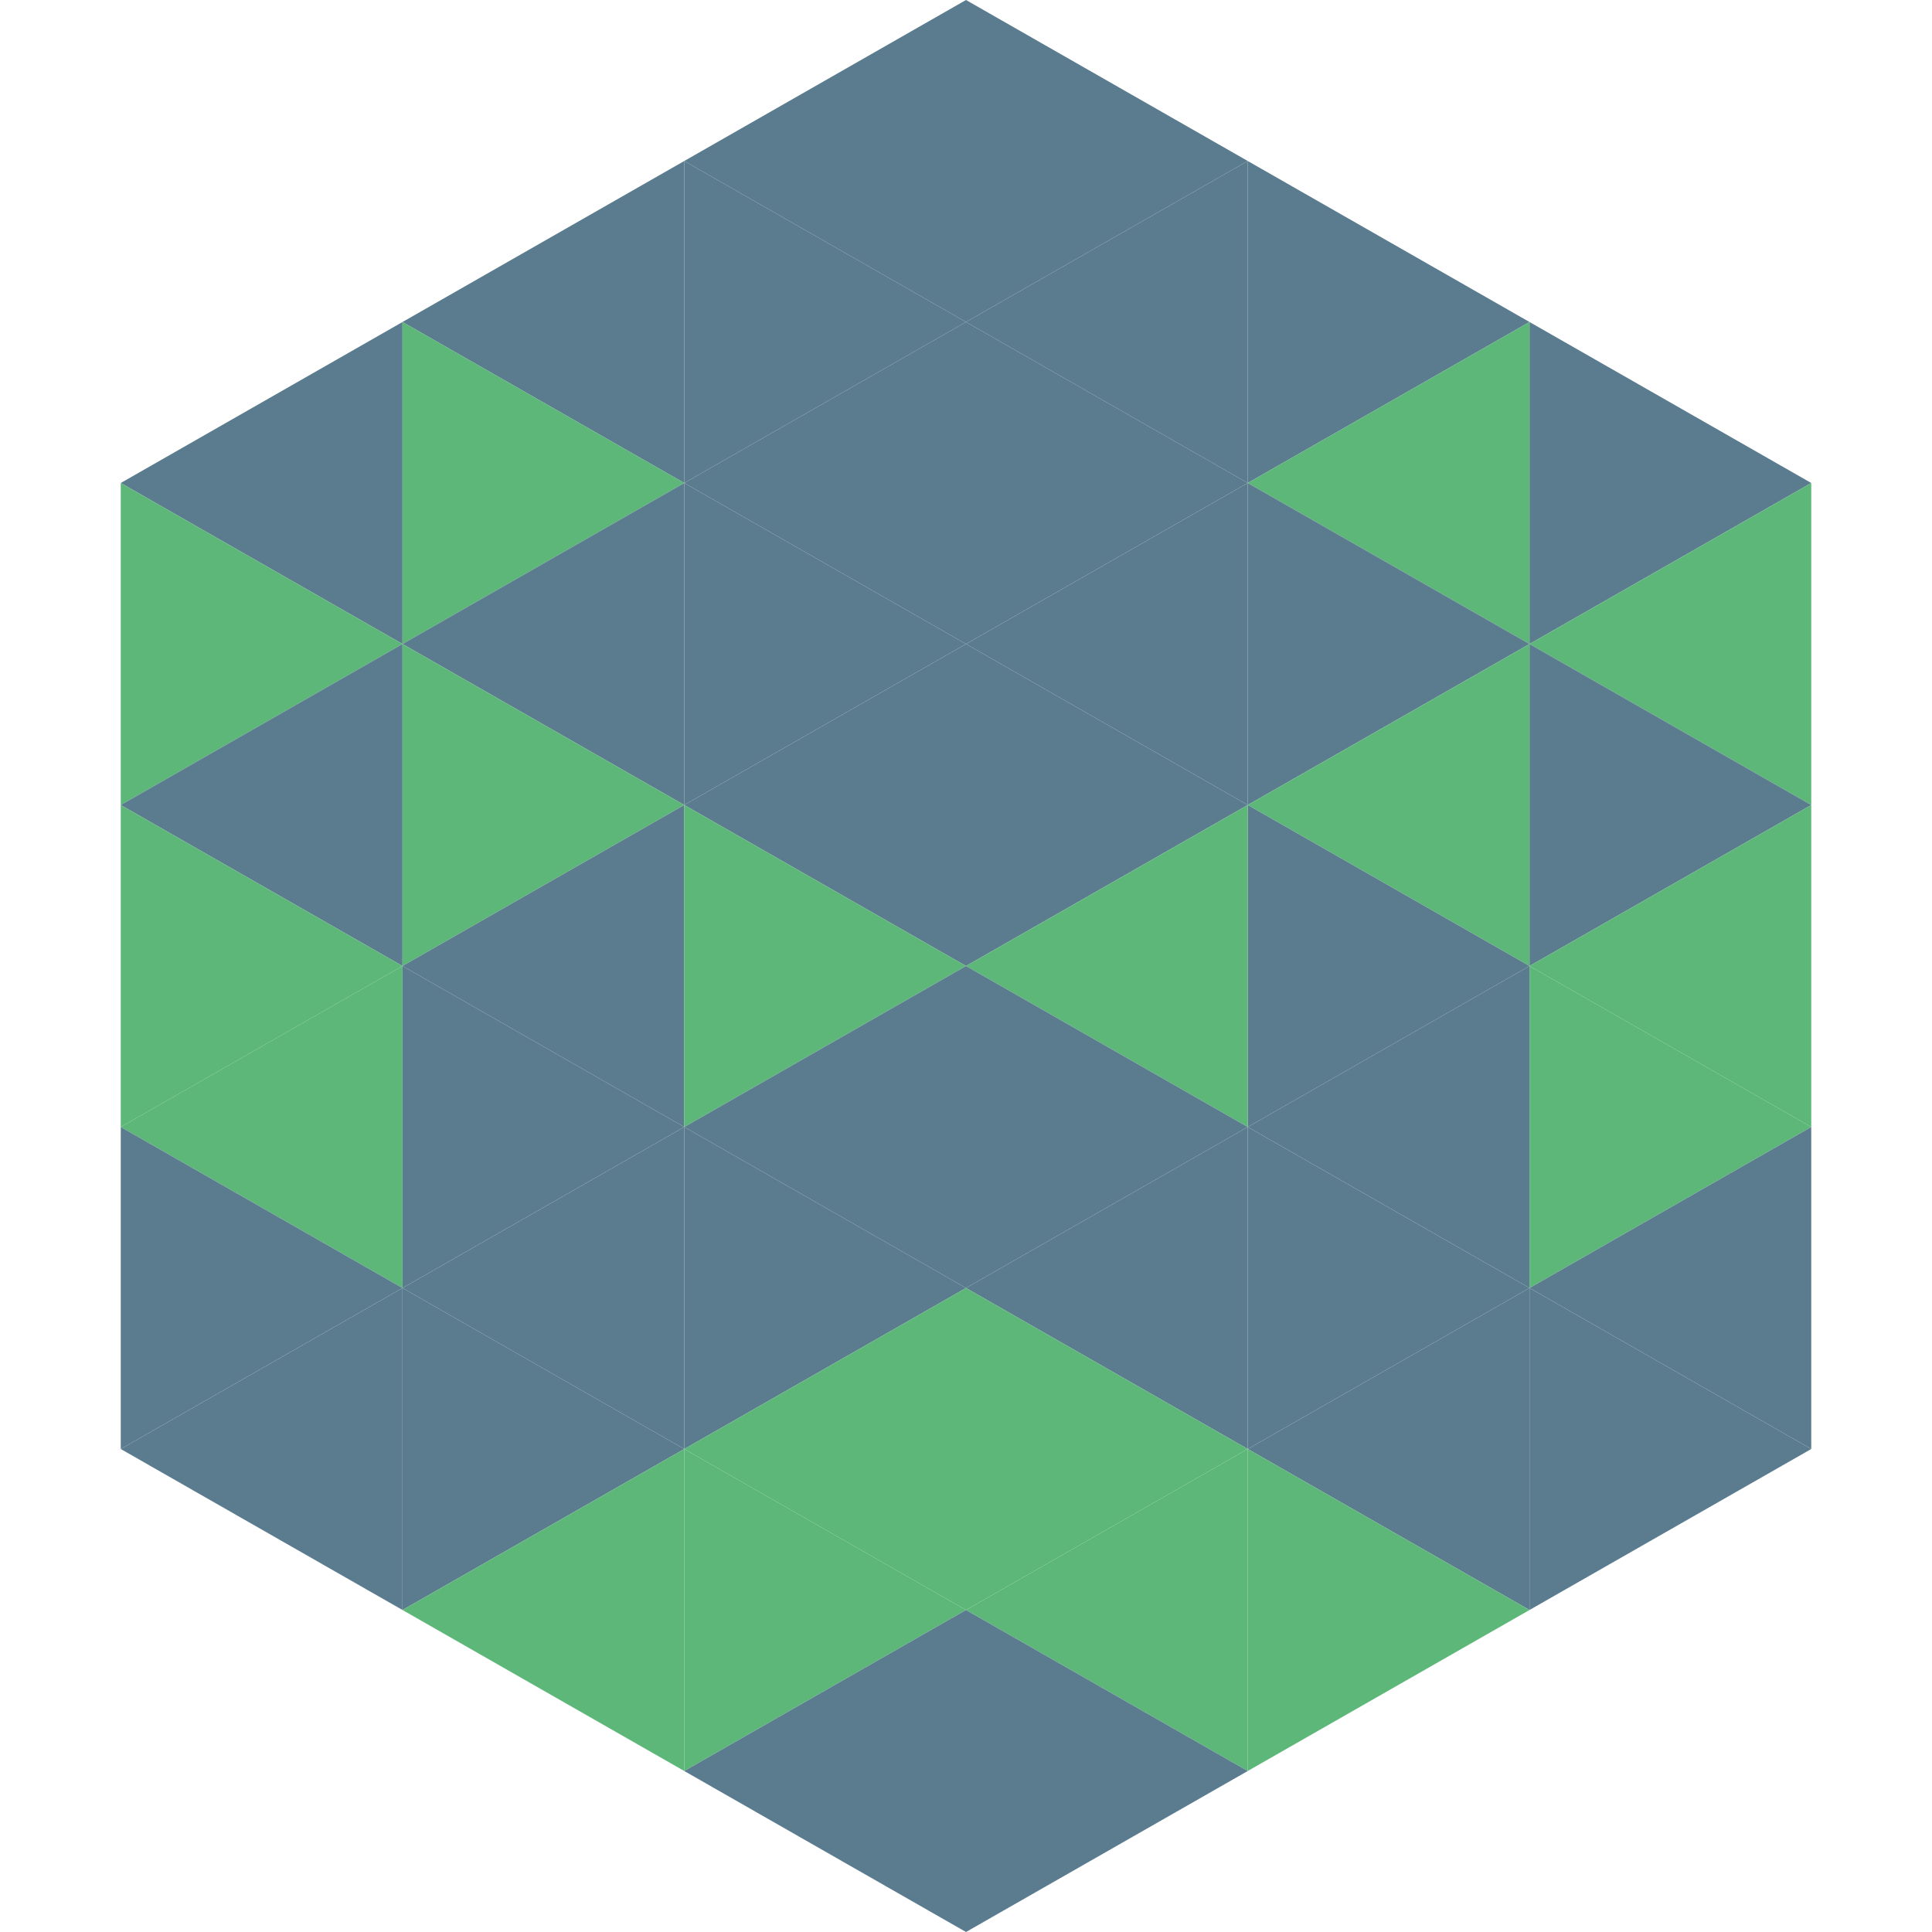
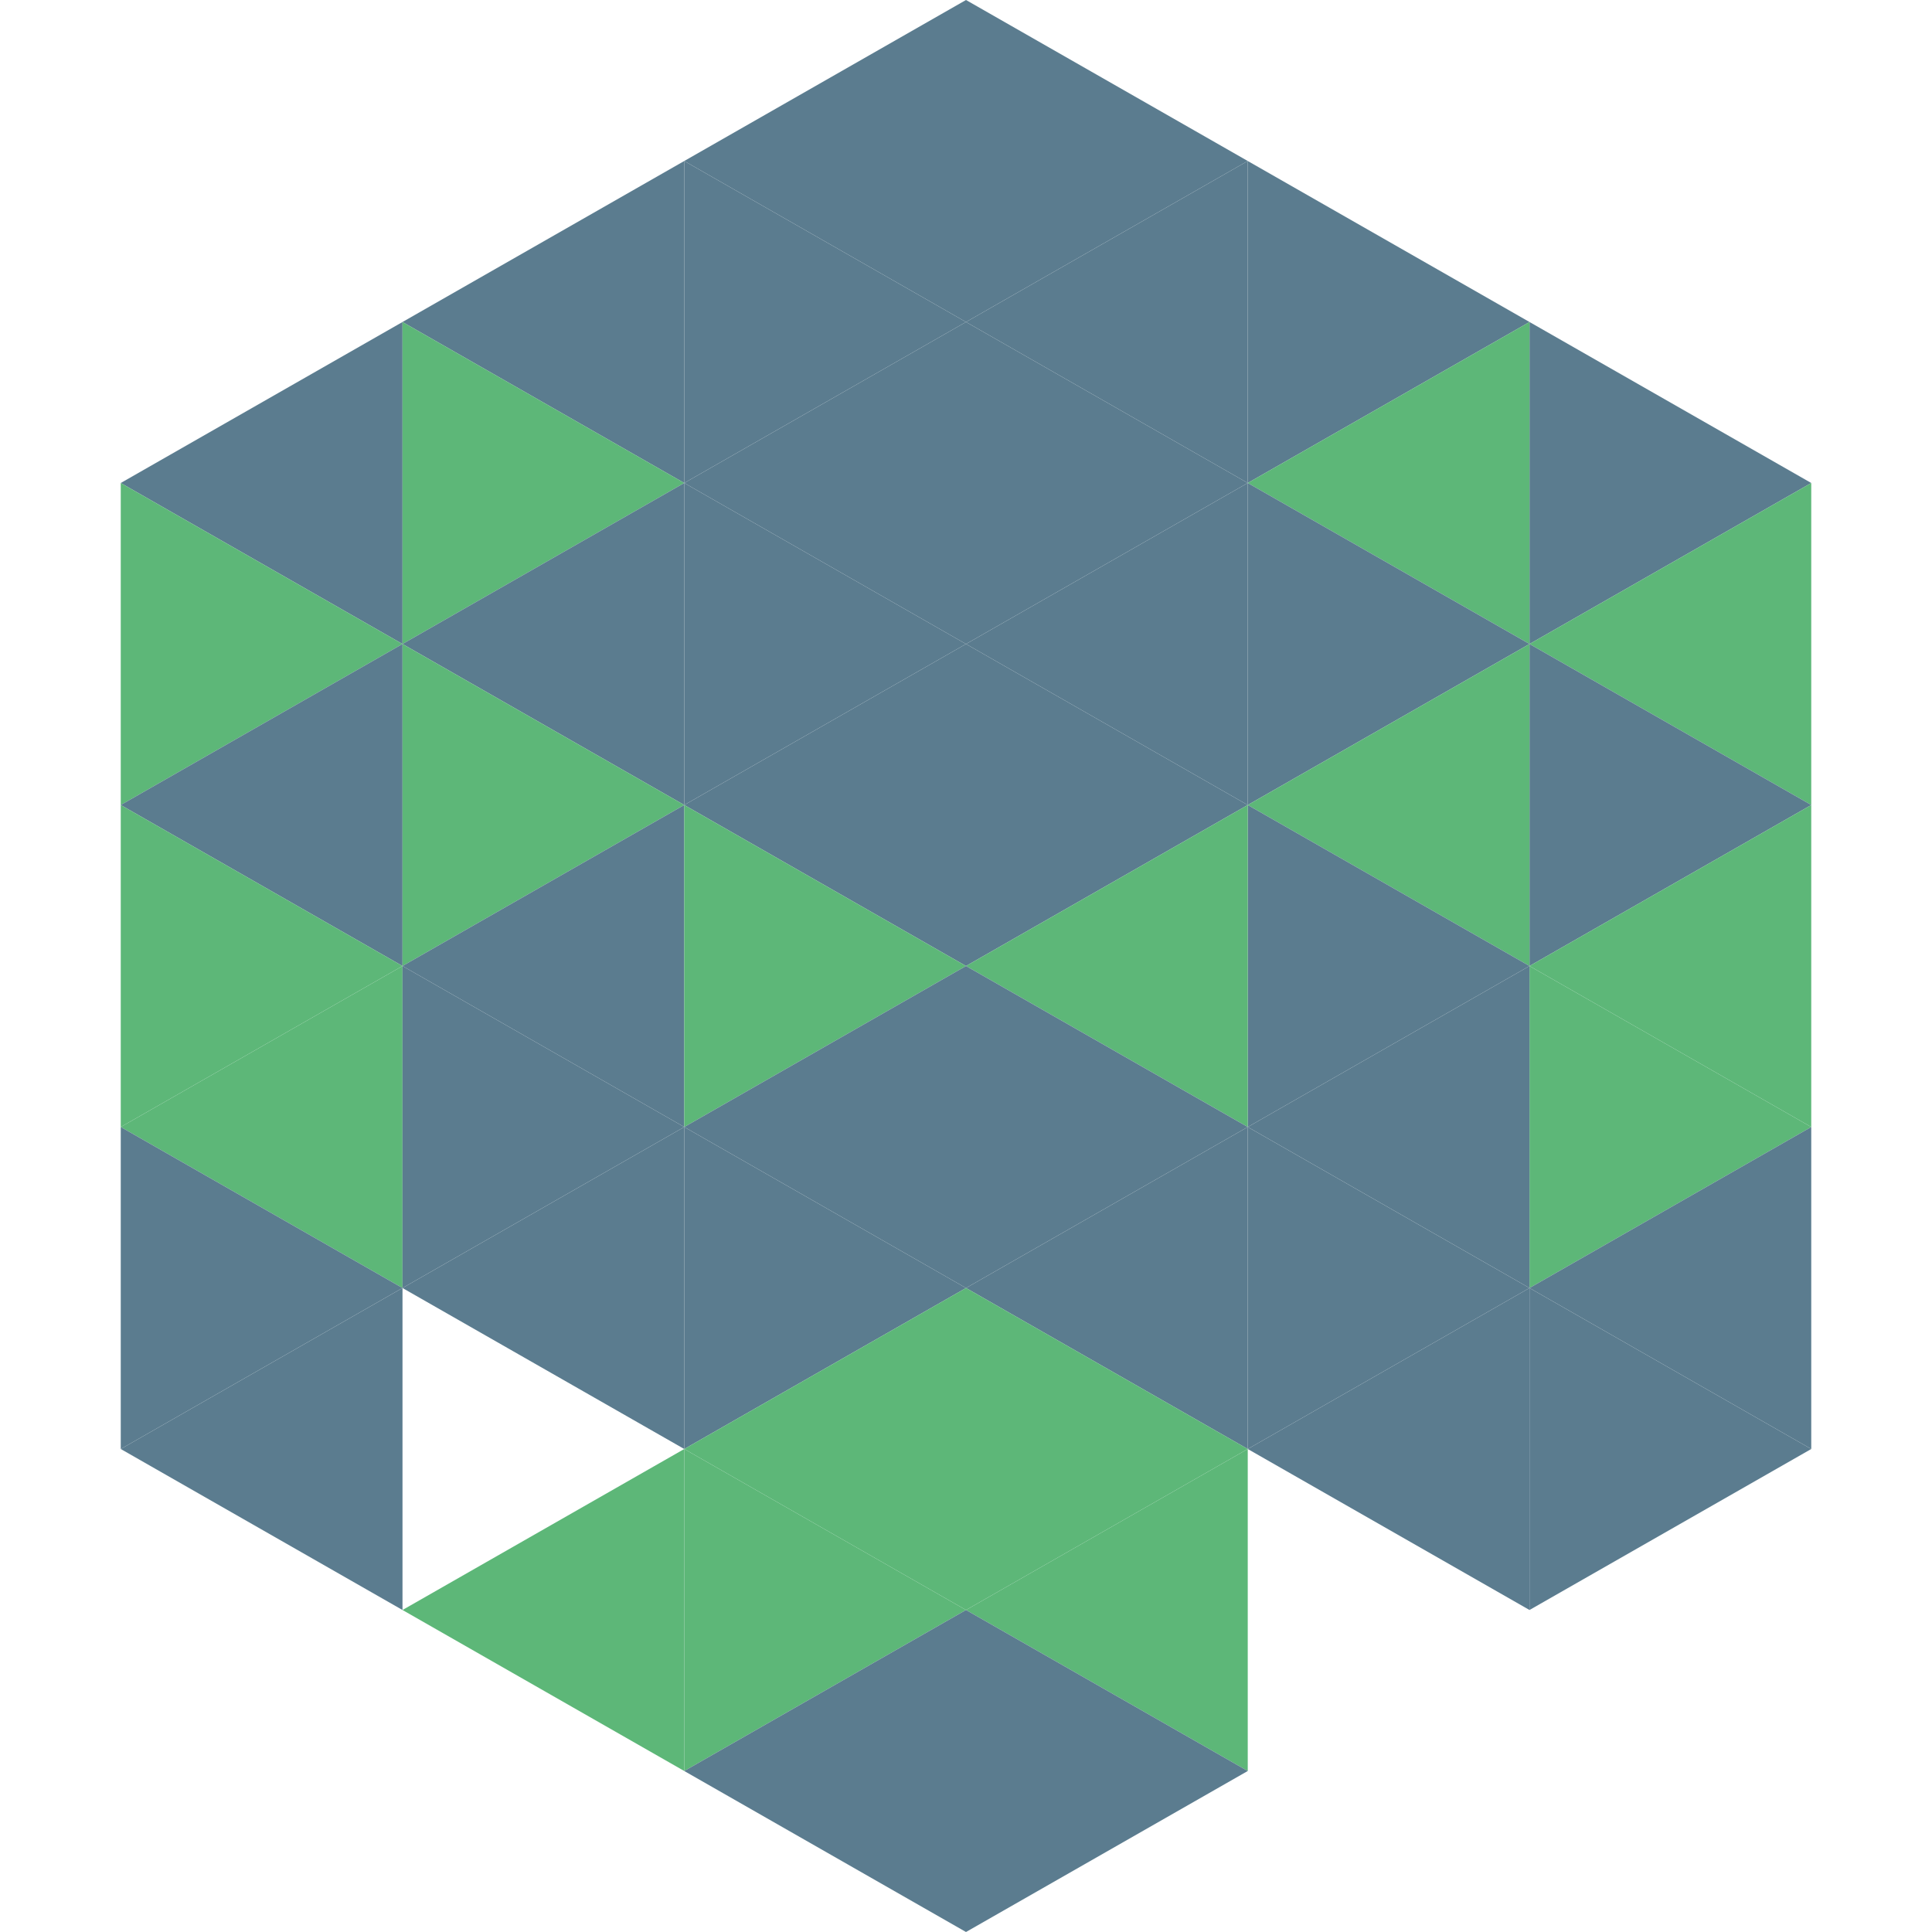
<svg xmlns="http://www.w3.org/2000/svg" width="240" height="240">
  <polygon points="50,40 15,60 50,80" style="fill:rgb(91,124,143)" />
  <polygon points="190,40 225,60 190,80" style="fill:rgb(91,124,143)" />
  <polygon points="15,60 50,80 15,100" style="fill:rgb(93,183,120)" />
  <polygon points="225,60 190,80 225,100" style="fill:rgb(93,183,120)" />
  <polygon points="50,80 15,100 50,120" style="fill:rgb(91,124,143)" />
  <polygon points="190,80 225,100 190,120" style="fill:rgb(91,124,143)" />
  <polygon points="15,100 50,120 15,140" style="fill:rgb(93,183,120)" />
  <polygon points="225,100 190,120 225,140" style="fill:rgb(93,183,120)" />
  <polygon points="50,120 15,140 50,160" style="fill:rgb(93,183,120)" />
  <polygon points="190,120 225,140 190,160" style="fill:rgb(93,183,120)" />
  <polygon points="15,140 50,160 15,180" style="fill:rgb(91,124,143)" />
  <polygon points="225,140 190,160 225,180" style="fill:rgb(91,124,143)" />
  <polygon points="50,160 15,180 50,200" style="fill:rgb(91,124,143)" />
  <polygon points="190,160 225,180 190,200" style="fill:rgb(91,124,143)" />
  <polygon points="15,180 50,200 15,220" style="fill:rgb(255,255,255); fill-opacity:0" />
  <polygon points="225,180 190,200 225,220" style="fill:rgb(255,255,255); fill-opacity:0" />
  <polygon points="50,0 85,20 50,40" style="fill:rgb(255,255,255); fill-opacity:0" />
  <polygon points="190,0 155,20 190,40" style="fill:rgb(255,255,255); fill-opacity:0" />
  <polygon points="85,20 50,40 85,60" style="fill:rgb(91,124,143)" />
  <polygon points="155,20 190,40 155,60" style="fill:rgb(91,124,143)" />
  <polygon points="50,40 85,60 50,80" style="fill:rgb(93,183,120)" />
  <polygon points="190,40 155,60 190,80" style="fill:rgb(93,183,120)" />
  <polygon points="85,60 50,80 85,100" style="fill:rgb(91,124,143)" />
  <polygon points="155,60 190,80 155,100" style="fill:rgb(91,124,143)" />
  <polygon points="50,80 85,100 50,120" style="fill:rgb(93,183,120)" />
  <polygon points="190,80 155,100 190,120" style="fill:rgb(93,183,120)" />
  <polygon points="85,100 50,120 85,140" style="fill:rgb(91,124,143)" />
  <polygon points="155,100 190,120 155,140" style="fill:rgb(91,124,143)" />
  <polygon points="50,120 85,140 50,160" style="fill:rgb(91,124,143)" />
  <polygon points="190,120 155,140 190,160" style="fill:rgb(91,124,143)" />
  <polygon points="85,140 50,160 85,180" style="fill:rgb(91,124,143)" />
  <polygon points="155,140 190,160 155,180" style="fill:rgb(91,124,143)" />
-   <polygon points="50,160 85,180 50,200" style="fill:rgb(91,124,143)" />
  <polygon points="190,160 155,180 190,200" style="fill:rgb(91,124,143)" />
  <polygon points="85,180 50,200 85,220" style="fill:rgb(93,183,120)" />
-   <polygon points="155,180 190,200 155,220" style="fill:rgb(93,183,120)" />
  <polygon points="120,0 85,20 120,40" style="fill:rgb(91,124,143)" />
  <polygon points="120,0 155,20 120,40" style="fill:rgb(91,124,143)" />
  <polygon points="85,20 120,40 85,60" style="fill:rgb(91,124,143)" />
  <polygon points="155,20 120,40 155,60" style="fill:rgb(91,124,143)" />
  <polygon points="120,40 85,60 120,80" style="fill:rgb(91,124,143)" />
  <polygon points="120,40 155,60 120,80" style="fill:rgb(91,124,143)" />
  <polygon points="85,60 120,80 85,100" style="fill:rgb(91,124,143)" />
  <polygon points="155,60 120,80 155,100" style="fill:rgb(91,124,143)" />
  <polygon points="120,80 85,100 120,120" style="fill:rgb(91,124,143)" />
  <polygon points="120,80 155,100 120,120" style="fill:rgb(91,124,143)" />
  <polygon points="85,100 120,120 85,140" style="fill:rgb(93,183,120)" />
  <polygon points="155,100 120,120 155,140" style="fill:rgb(93,183,120)" />
  <polygon points="120,120 85,140 120,160" style="fill:rgb(91,124,143)" />
  <polygon points="120,120 155,140 120,160" style="fill:rgb(91,124,143)" />
  <polygon points="85,140 120,160 85,180" style="fill:rgb(91,124,143)" />
  <polygon points="155,140 120,160 155,180" style="fill:rgb(91,124,143)" />
  <polygon points="120,160 85,180 120,200" style="fill:rgb(93,183,120)" />
  <polygon points="120,160 155,180 120,200" style="fill:rgb(93,183,120)" />
  <polygon points="85,180 120,200 85,220" style="fill:rgb(93,183,120)" />
  <polygon points="155,180 120,200 155,220" style="fill:rgb(93,183,120)" />
  <polygon points="120,200 85,220 120,240" style="fill:rgb(91,124,143)" />
  <polygon points="120,200 155,220 120,240" style="fill:rgb(91,124,143)" />
  <polygon points="85,220 120,240 85,260" style="fill:rgb(255,255,255); fill-opacity:0" />
  <polygon points="155,220 120,240 155,260" style="fill:rgb(255,255,255); fill-opacity:0" />
</svg>